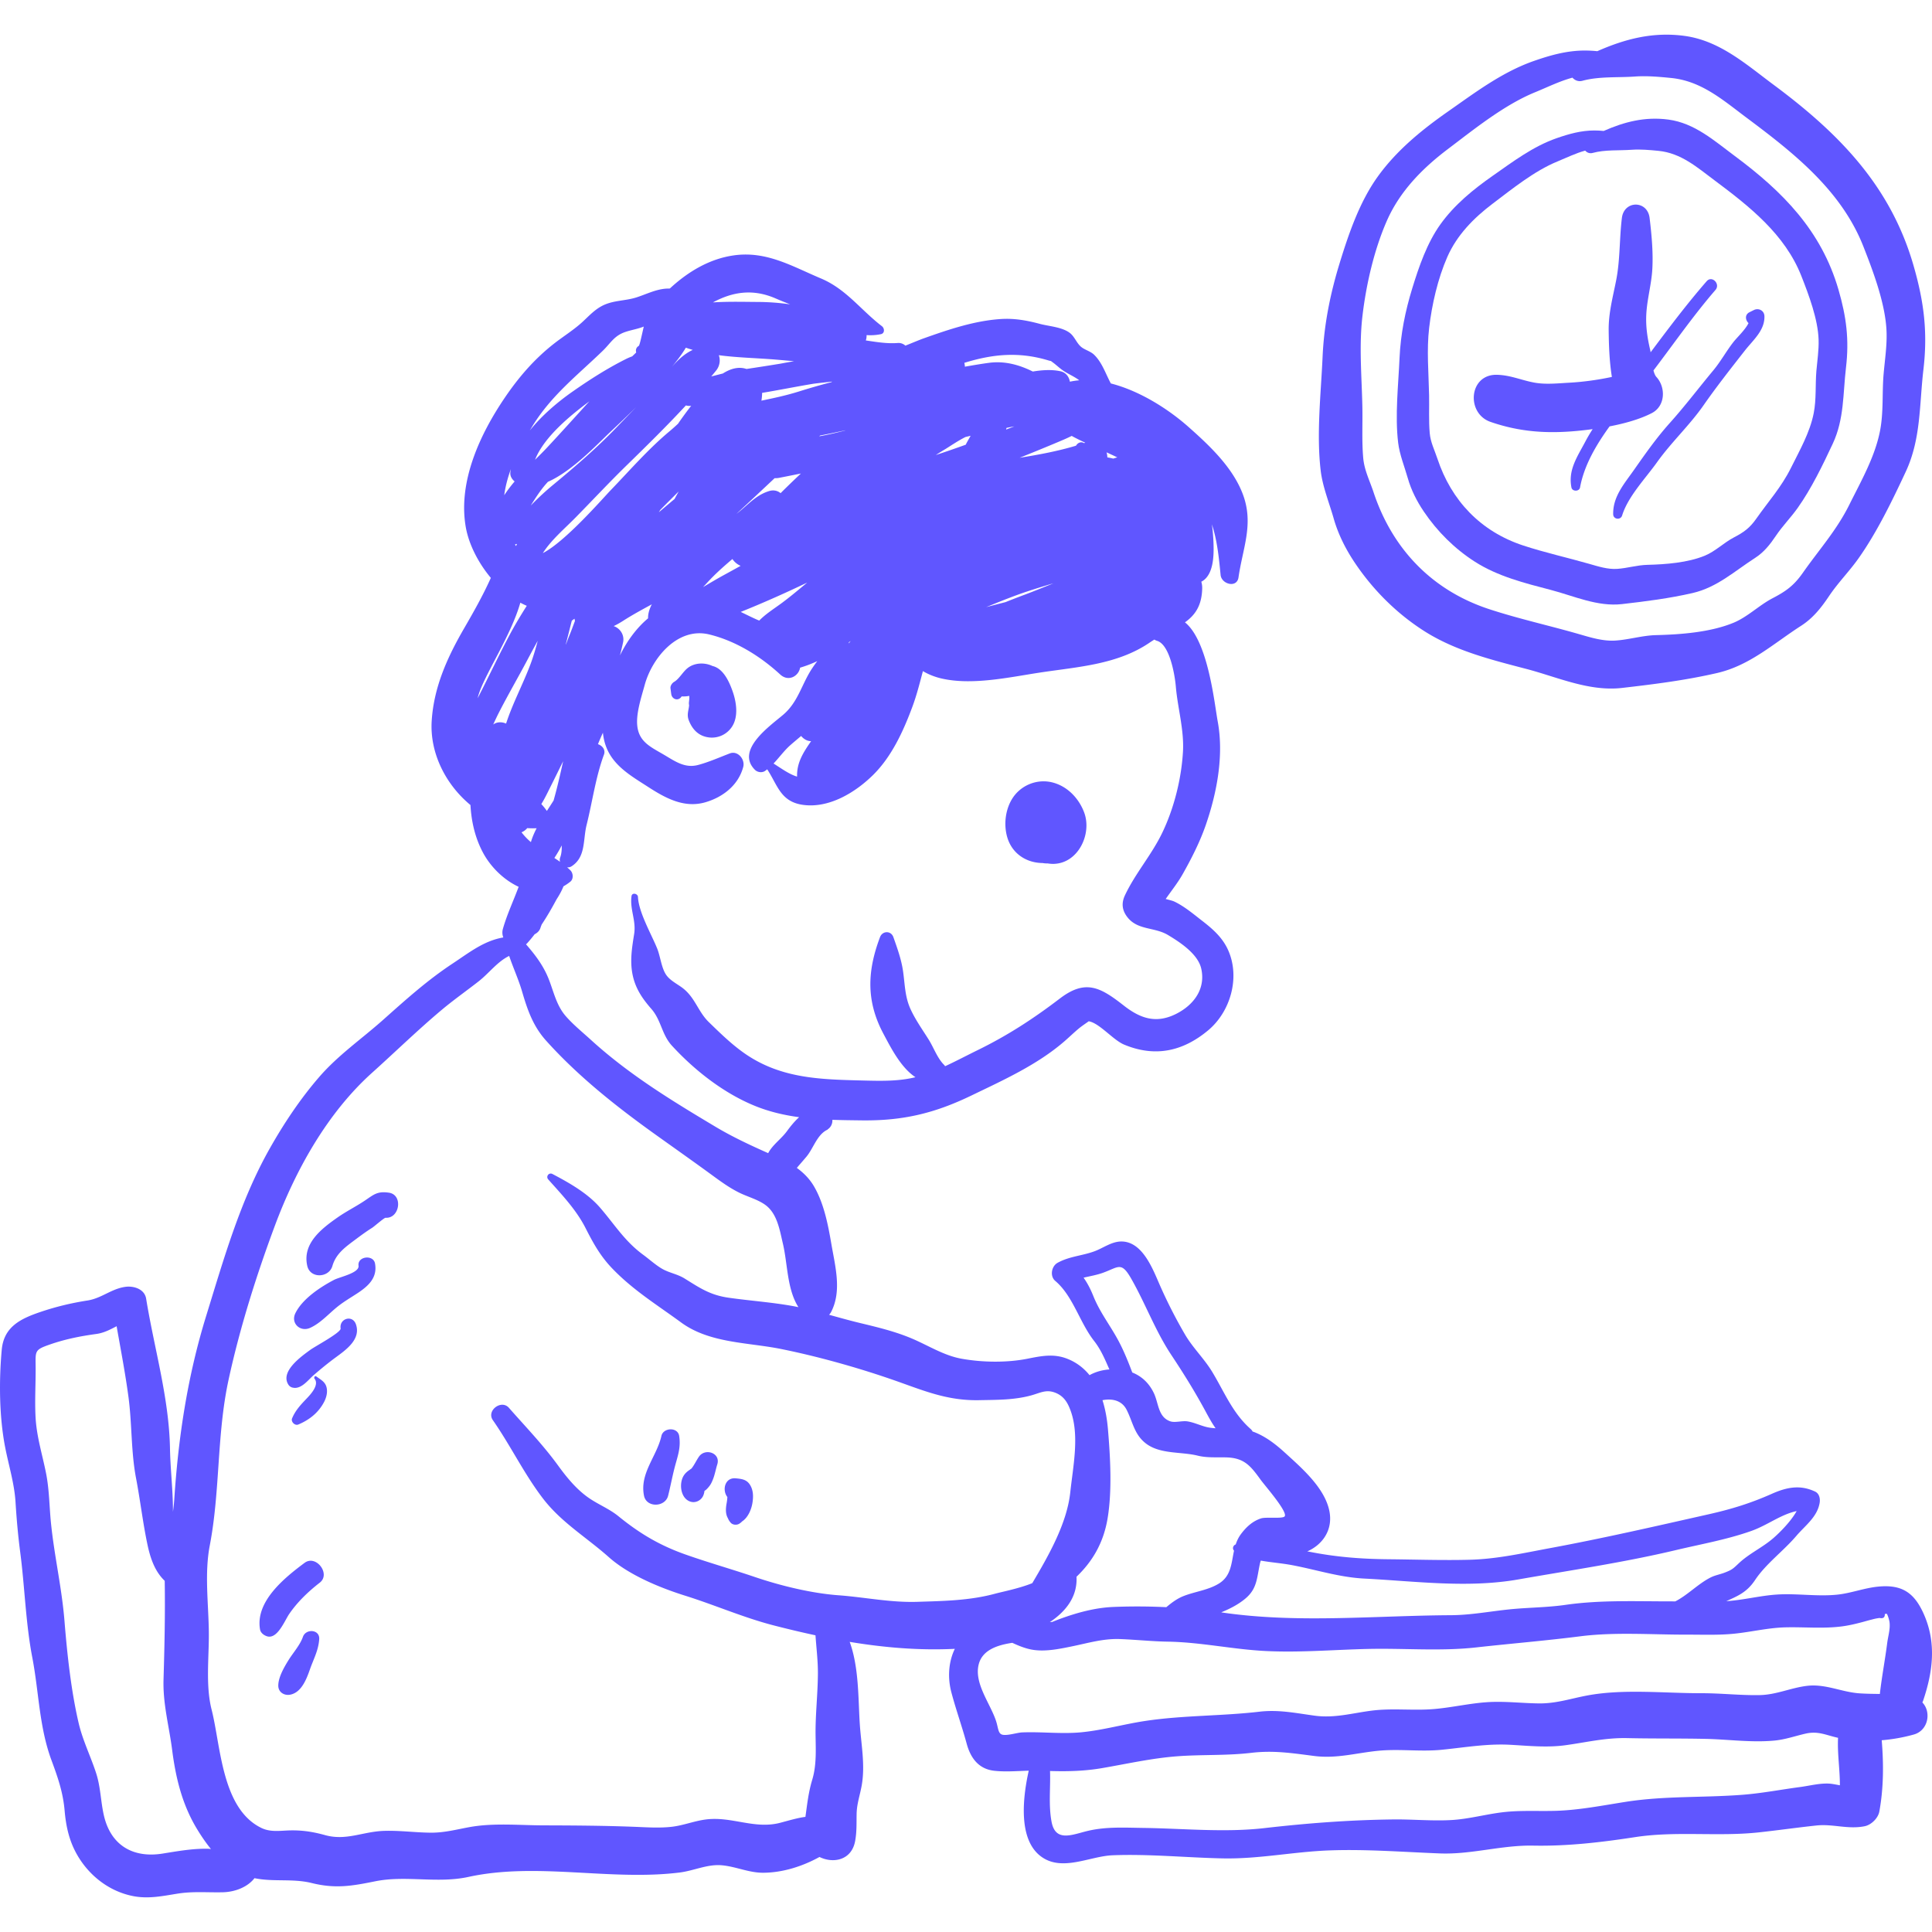
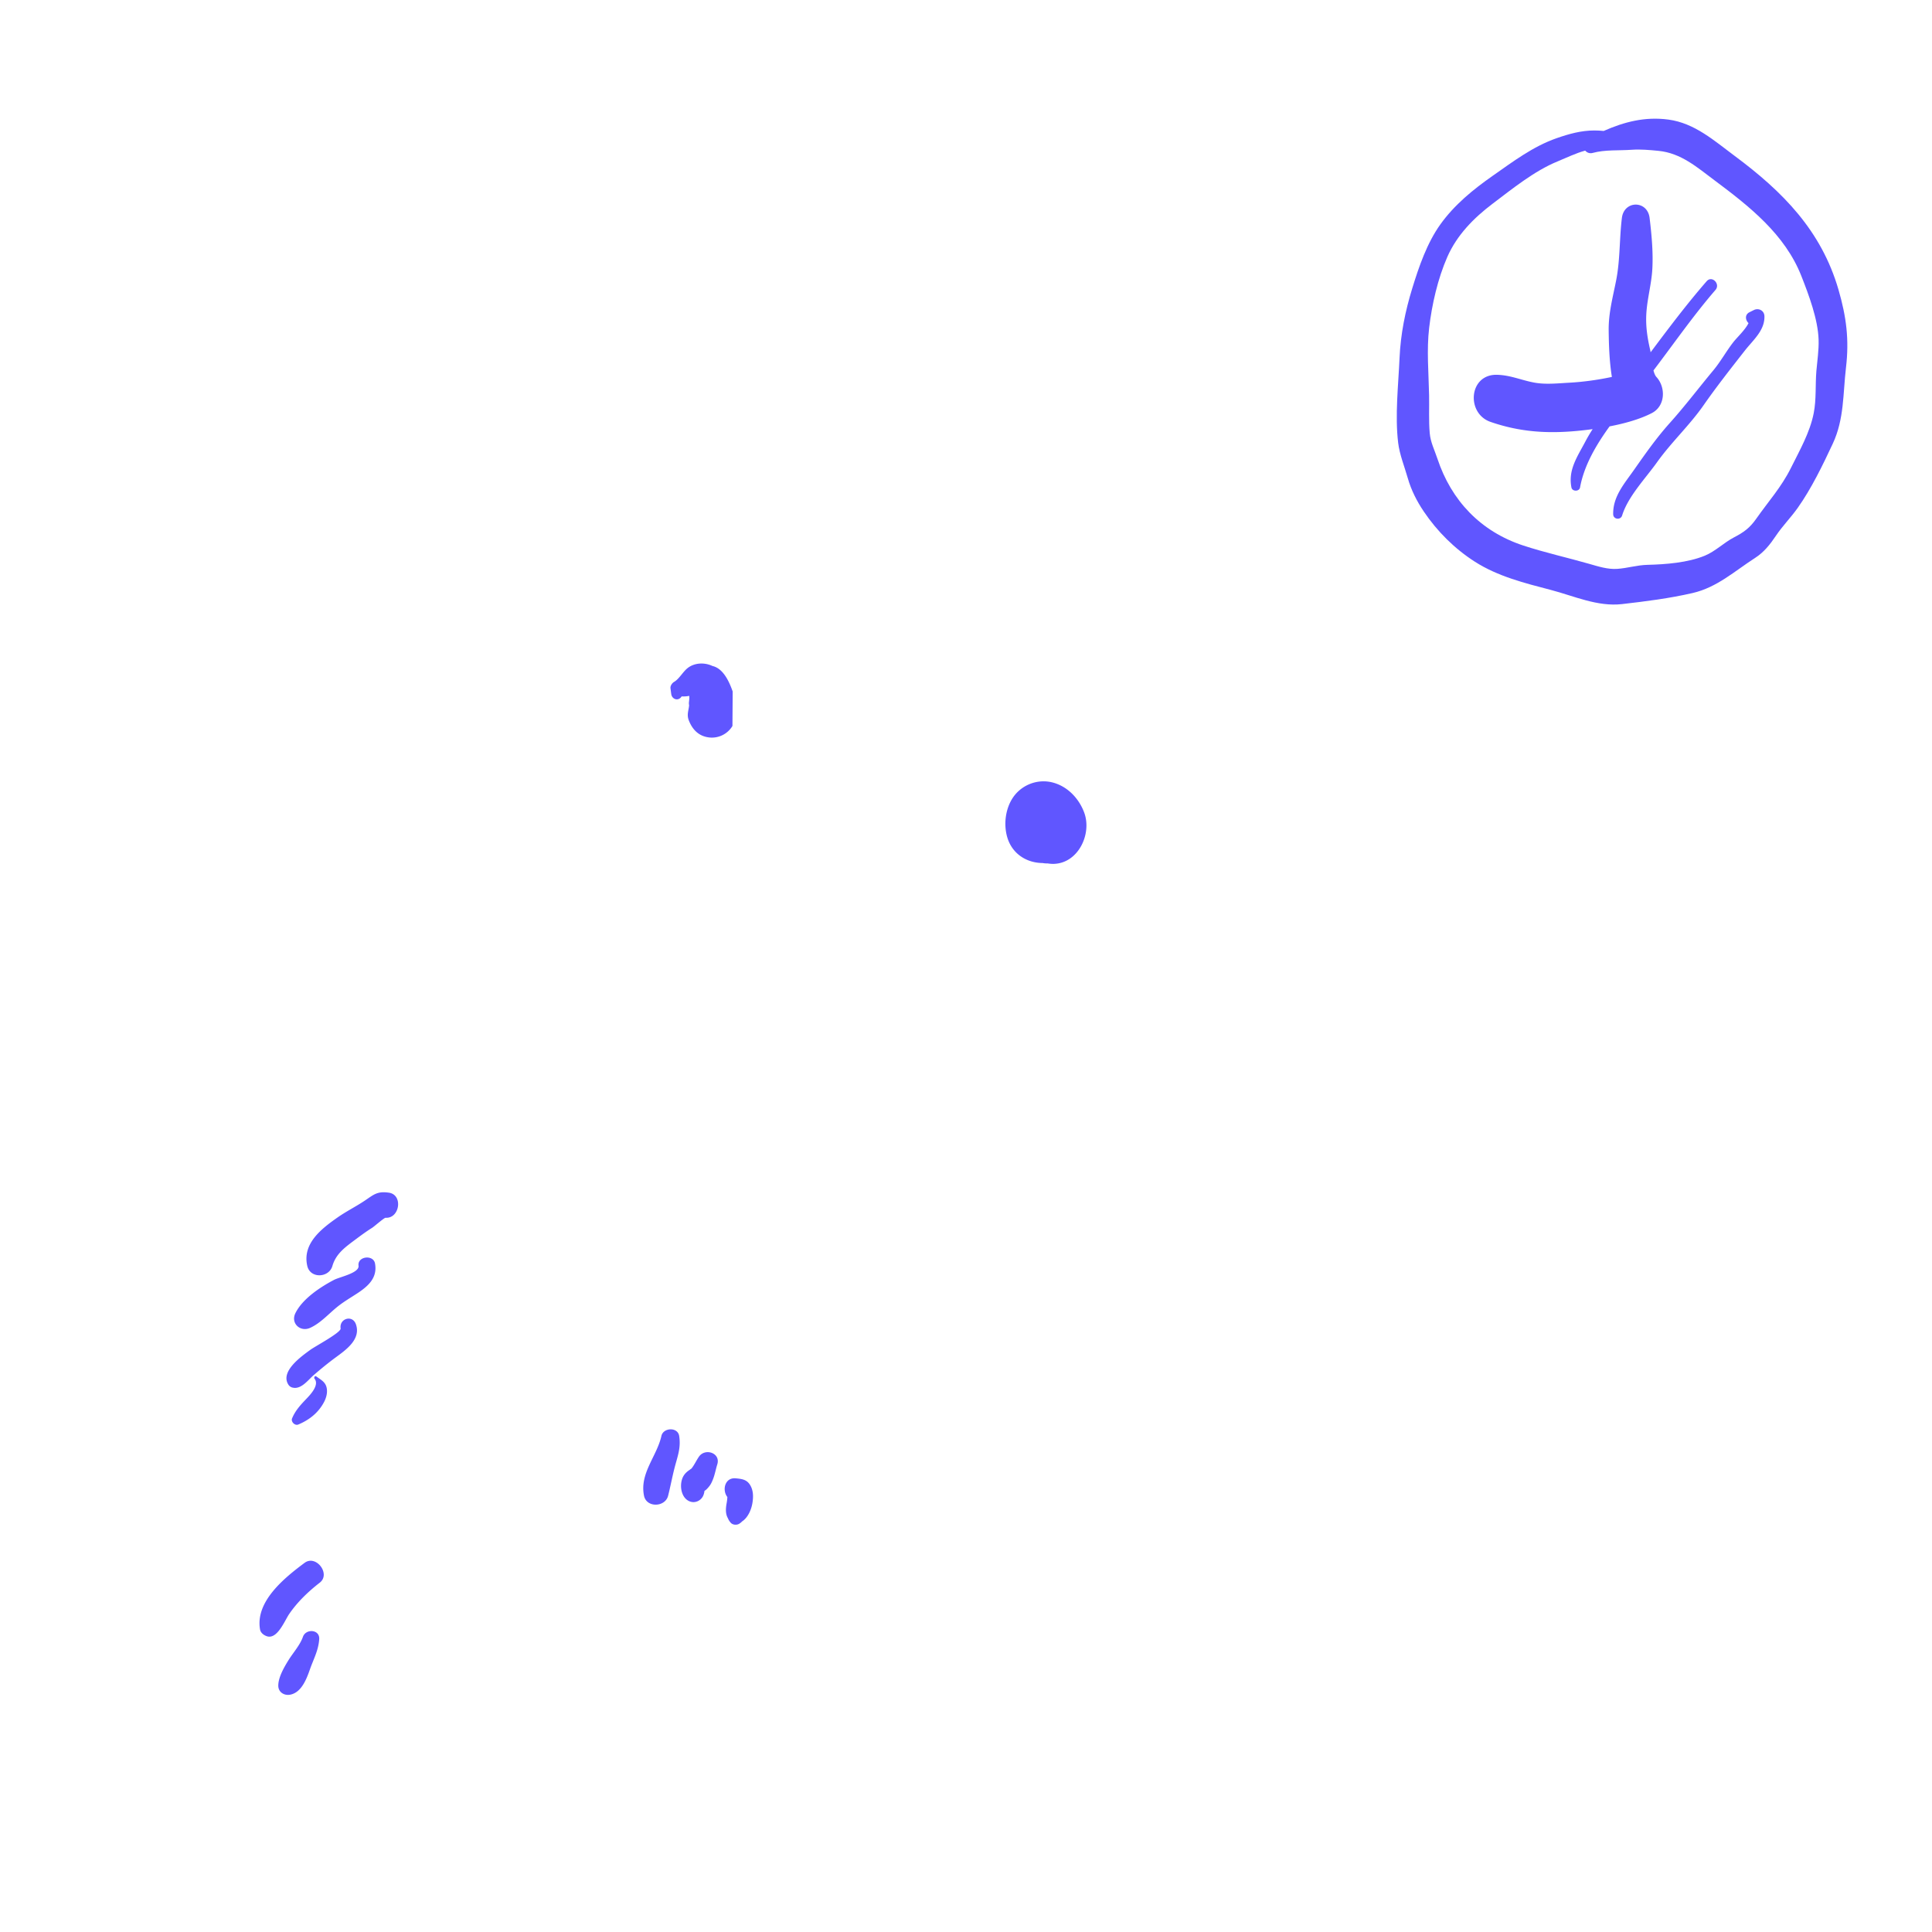
<svg xmlns="http://www.w3.org/2000/svg" width="512" height="512" x="0" y="0" viewBox="0 0 512.001 512.001" style="enable-background:new 0 0 512 512" xml:space="preserve" class="">
  <g>
-     <path d="M194.168 183.251c-.896-2.55-2.468-6.104-5.354-6.754-2.164-1.027-4.923-.882-6.756.689-1.133.971-2.158 2.798-3.379 3.497-.55.314-1.082 1.063-.993 1.732l.197 1.495c.185 1.412 1.831 1.989 2.701.731l.061-.089a8.15 8.15 0 0 0 2.014-.136c.012.218.032.438.022.609-.023.37-.067.737-.104 1.106-.032.312.007.631.044.756-.089 1.318-.677 2.464-.088 3.993.93 2.414 2.578 4.174 5.264 4.536a6.363 6.363 0 0 0 6.309-3.023c1.594-2.648 1.048-6.333.062-9.142z" fill="#6056ff" opacity="1" data-original="#000000" class="" />
-     <path d="M509.629 450.757c2.631-7.763 3.651-15.592.005-23.431-2.531-5.437-5.836-7.489-12.068-6.836-3.634.381-7.065 1.737-10.693 2.111-5.304.548-10.628-.371-15.939-.03-4.51.289-8.909 1.469-13.414 1.756l-.036.001c3.038-1.382 5.441-2.322 7.624-5.597 2.902-4.355 7.513-7.677 10.944-11.707 2.333-2.738 5.573-5.018 6.182-8.787.173-1.07-.093-2.423-1.199-2.946-3.977-1.883-7.537-1.166-11.463.579-5.601 2.49-10.654 4.054-16.669 5.41-14.051 3.164-27.965 6.367-42.141 8.993-7.066 1.309-13.969 2.882-21.185 3.076-7.159.193-14.314-.062-21.473-.129-7.293-.067-13.948-.569-21.123-1.994-.179-.036-.361-.054-.541-.087 4.067-1.786 6.867-5.728 5.857-10.712-1.253-6.181-7.349-11.404-11.792-15.463-2.448-2.236-5.103-4.289-8.226-5.488-.109-.042-.215-.063-.324-.101a2.162 2.162 0 0 0-.508-.66c-4.795-4.216-6.975-9.832-10.205-15.166-2.137-3.526-5.154-6.375-7.231-9.943a129.393 129.393 0 0 1-6.537-12.793c-1.885-4.272-4.604-11.8-10.292-11.806-2.552-.003-4.751 1.698-7.043 2.562-3.3 1.242-6.714 1.346-9.859 3.084-1.62.894-2.12 3.539-.62 4.809 4.719 3.993 6.435 10.985 10.287 15.9 1.827 2.33 2.897 4.934 4.056 7.56-.192.015-.385.026-.579.047-1.635.178-3.281.674-4.685 1.461-1.516-1.866-3.455-3.393-5.943-4.36-3.615-1.405-6.865-.715-10.55.014-5.456 1.079-11.899.98-17.409-.005-4.698-.84-8.782-3.488-13.116-5.328-4.585-1.947-9.284-3.044-14.113-4.213-2.642-.639-5.259-1.382-7.884-2.105.228-.249.427-.531.589-.851 2.803-5.56 1.022-11.99.006-17.921-.866-5.056-1.952-10.698-4.57-15.208-1.177-2.03-2.761-3.631-4.583-4.945.841-.994 1.704-1.959 2.558-2.982 1.863-2.232 2.837-5.933 5.619-7.171l-.021-.049c.86-.537 1.34-1.546 1.263-2.542 2.588.092 5.191.117 7.805.148 10.891.131 19.255-1.866 29.027-6.581 8.456-4.079 17.431-8.129 24.591-14.31 1.34-1.155 2.606-2.397 3.97-3.524.86-.709 2.594-1.845 2.538-1.854 2.85.474 6.456 4.97 9.404 6.195 8.11 3.374 15.457 1.86 22.216-3.759 5.901-4.904 8.527-13.875 5.421-21.092-1.473-3.424-4.051-5.708-6.95-7.949-2.344-1.813-4.688-3.817-7.374-5.106-.474-.228-1.403-.451-2.312-.691 1.518-2.188 3.196-4.27 4.513-6.606 2.345-4.158 4.575-8.547 6.134-13.067 2.956-8.575 4.808-18.419 3.132-27.43-.86-4.627-2.503-21.258-8.672-26.212 2.636-1.881 4.487-4.388 4.569-9.076a5.692 5.692 0 0 0-.236-1.686c3.258-1.68 3.346-6.871 3.233-10.136-.063-1.81-.198-3.483-.435-5.076 1.437 4.287 1.883 9.045 2.315 13.42.242 2.461 4.328 3.558 4.745.643 1.119-7.836 4.134-14.168 1.124-22.103-2.698-7.112-8.891-12.914-14.464-17.845-5.177-4.58-12.763-9.479-20.492-11.448-1.388-2.579-2.319-5.562-4.433-7.607-.997-.965-2.542-1.296-3.507-2.142-1.177-1.033-1.699-2.727-2.977-3.677-2.083-1.546-5.483-1.717-7.922-2.37-3.421-.913-6.716-1.51-10.277-1.281-6.981.446-13.839 2.767-20.382 5.091-1.42.505-3.127 1.243-4.947 1.964-.534-.474-1.22-.764-2.033-.701-2.837.219-5.644-.259-8.46-.679.16-.45.223-.935.205-1.412a13.81 13.81 0 0 0 3.784-.244c1.09-.224.99-1.573.277-2.119-5.639-4.317-9.441-9.823-16.172-12.657-7.648-3.22-14.364-7.302-22.976-6.122-6.54.897-12.272 4.362-17.059 8.8-.38.01-.755.004-1.142.038-2.782.25-5.148 1.505-7.759 2.331-2.732.865-5.645.757-8.296 1.876-2.409 1.018-3.991 2.79-5.865 4.528-2.354 2.182-5.1 3.855-7.631 5.836-5.212 4.077-9.388 8.93-13.09 14.396-6.541 9.656-12.334 22.121-10.315 34.073.764 4.526 3.228 9.489 6.664 13.599-.043.099-.082.198-.127.297-2.051 4.536-4.505 8.855-6.996 13.159-4.411 7.62-7.974 15.498-8.544 24.412-.545 8.547 3.696 16.897 10.27 22.333.245 4.36 1.202 8.63 3.291 12.56 2.041 3.84 5.515 7.271 9.479 9.112-1.38 3.728-3.09 7.33-4.176 11.161a3.531 3.531 0 0 0 .11 2.26c-5.18.883-9.095 4.054-13.467 6.94-6.717 4.432-12.421 9.591-18.416 14.924-5.699 5.071-11.886 9.317-16.913 15.126-5.035 5.818-9.359 12.313-13.135 19.004-7.801 13.822-12.129 29.153-16.787 44.223-4.943 15.993-7.384 32.032-8.481 48.716a48.499 48.499 0 0 1-.346 3.278c.026-5.55-.684-11.176-.785-16.719-.247-13.488-4.171-26.52-6.322-39.758-.423-2.604-3.348-3.446-5.528-3.138-3.724.526-6.283 3.034-10.004 3.614-4.233.66-8.31 1.63-12.382 3.006-5.349 1.807-9.801 3.939-10.357 10.068-.741 8.162-.672 17.549.867 25.613.941 4.936 2.476 9.703 2.789 14.745.277 4.463.659 8.816 1.239 13.254 1.21 9.231 1.443 18.771 3.197 27.883 1.769 9.184 1.807 18.406 5.093 27.276 1.675 4.52 3.062 8.507 3.481 13.335.338 3.895 1.095 7.555 2.943 11.043 3.114 5.876 8.627 10.328 15.195 11.617 4.056.795 7.77-.003 11.776-.646 4.066-.653 7.904-.277 11.957-.365 3.445-.075 6.69-1.461 8.447-3.737 4.991 1.044 10.108.033 15.181 1.291 6.288 1.558 10.639.783 16.857-.471 8.063-1.626 16.447.643 24.669-1.154 18.16-3.967 37.576 1.114 55.942-1.163 3.76-.465 7.333-2.244 11.131-1.926 3.765.315 7.218 2.014 11.081 1.985 5.113-.037 10.318-1.669 14.868-4.181 3.68 1.805 8.533.874 9.455-4.246.451-2.511.338-4.663.387-7.169.052-2.68.867-4.877 1.341-7.505.991-5.503-.177-11.064-.517-16.568-.416-6.712-.219-14.808-2.661-21.516 9.187 1.526 18.463 2.306 27.862 1.845-1.677 3.445-1.942 7.624-.925 11.493 1.2 4.56 2.821 9.043 4.056 13.605 1.039 3.84 3.166 6.754 7.309 7.217 2.943.329 6.075.069 9.147-.025-1.728 7.766-2.602 18.052 2.98 22.524 5.598 4.487 13.105.132 19.252-.106 9.698-.377 19.482.625 29.176.826 9.563.199 18.785-1.771 28.302-2.116 9.817-.356 19.503.429 29.29.802 8.31.317 16.349-2.23 24.688-2.069 9.124.176 18.011-.873 27.03-2.255 10.92-1.672 21.909-.073 32.842-1.263 5.07-.552 10.121-1.275 15.191-1.816 4.398-.468 8.323 1.088 12.778.197 1.74-.349 3.566-2.129 3.889-3.89 1.142-6.226 1.16-12.599.633-18.898a45.318 45.318 0 0 0 8.518-1.52c3.849-1.087 4.678-5.995 2.25-8.498.059-.142.136-.264.185-.409zm-148.082-32.416c13.575.688 27.372 2.592 40.868.22 13.907-2.444 27.961-4.496 41.704-7.764 6.621-1.573 13.536-2.788 19.961-5.065 4.386-1.555 7.761-4.351 12.053-5.283-1.536 2.779-4.513 5.725-6.174 7.169-2.886 2.506-6.377 4.049-9.158 6.67-1.534 1.446-1.786 1.727-3.769 2.484-1.259.481-2.524.674-3.753 1.302-3.304 1.687-6.033 4.638-9.315 6.315-.399-.002-.802-.011-1.201-.01-9.307.011-18.647-.401-27.876.926-5.035.724-10 .686-15.034 1.213-5.154.539-10.167 1.503-15.367 1.53-20.085.105-40.688 2.211-60.595-.715l-.161-.021-.036-.052c2.303-.928 4.465-2.063 6.275-3.561 2.733-2.262 3.04-4.584 3.636-7.853.173-.945.308-1.681.519-2.268 2.717.497 5.513.674 8.455 1.236 6.397 1.221 12.419 3.196 18.968 3.527zm-71.822-74.921c-.72-1.789-1.539-3.372-2.564-4.821 1.72-.411 3.485-.703 5.129-1.295 4.19-1.51 4.849-3.076 7.504 1.575 3.765 6.592 6.367 13.791 10.596 20.169 3.393 5.118 6.343 9.863 9.252 15.267.777 1.443 1.579 2.891 2.502 4.188a19.349 19.349 0 0 1-1.321-.121c-2.151-.282-3.959-1.342-6.098-1.697-1.404-.232-3.338.407-4.569-.014-3.262-1.111-3.091-4.776-4.357-7.451-1.299-2.742-3.304-4.533-5.735-5.494-1.121-2.996-2.378-6.063-3.827-8.715-2.19-4.015-4.764-7.246-6.512-11.591zm3.789 59.033c1.242-7.37.735-16.298.099-23.754-.216-2.536-.659-5.158-1.443-7.635 2.564-.495 5.123.054 6.385 2.522 1.651 3.223 2 6.508 5.059 8.901 3.776 2.952 9.356 2.181 13.774 3.273 2.538.627 5.069.393 7.64.469 4.769.139 6.439 2.319 9.05 5.917 1.19 1.64 7.511 8.824 6.31 9.771-.757.596-4.899.052-6.21.479-2.257.733-3.962 2.329-5.344 4.2-.63.851-1.048 1.763-1.356 2.699-.673.211-.981 1.103-.444 1.648-.722 3.306-.742 6.682-3.973 8.694-2.842 1.769-6.369 2.138-9.415 3.34-1.725.68-3.164 1.775-4.558 2.944a156 156 0 0 0-14.104-.059c-4.816.207-9.584 1.52-14.095 3.173-.701.257-1.377.528-2.042.794-.208.017-.417.04-.625.052 4.339-2.899 7.348-6.826 7.064-12.025 4.194-4.013 7.132-8.905 8.228-15.403zm2.574-281.245c-.351.106-.704.209-1.054.325a15.742 15.742 0 0 0-1.581-.32c0-.447-.073-.898-.203-1.333.954.431 1.9.871 2.838 1.328zm-8.486-3.883-.325.11c-.799-.51-1.693-.075-2.124.679-4.874 1.467-9.792 2.37-14.871 3.191-.027.004-.053.011-.08.015 3.552-1.422 7.1-2.865 10.613-4.353.959-.406 2.079-.882 3.206-1.447.161.09.32.189.481.273 1.02.54 2.057 1.044 3.1 1.532zm-15.11 39.327c2.02-.665 4.051-1.289 6.087-1.897l.057-.014c.176-.043.345-.098.521-.142-2.803 1.111-5.476 2.22-7.897 3.114a190.407 190.407 0 0 0-4.784 1.854c-1.714.448-3.431.881-5.144 1.332 3.685-1.501 7.373-3 11.16-4.247zm-5.866-42.815c.04-.147.08-.293.115-.442.689-.13 1.378-.283 2.067-.4-.73.284-1.455.56-2.182.842zm11.17-18.333c.367.11.586.156.719.169.115.093.254.2.451.343 1.001.724 1.836 1.573 2.868 2.257 1.388.92 2.877 1.511 4.176 2.512-.839.066-1.665.194-2.482.366-.215-1.293-1.056-2.453-2.496-2.764-2.322-.502-4.818-.336-7.332.073-3.582-1.78-7.421-2.852-11.584-2.307-2.15.281-4.281.659-6.417 1.024 0-.344-.058-.686-.143-1.019 7.588-2.349 14.498-2.98 22.24-.654zm-27.48 23.638c1.368-.818 3.427-2.265 5.541-3.328l1.369-.327c-.501.893-.997 1.737-1.297 2.365a290.004 290.004 0 0 1-7.949 2.742 96.714 96.714 0 0 1 2.336-1.452zm-25.34 51.055c.152-.106.307-.209.458-.315l-.51.642c.018-.109.036-.218.052-.327zm-4.437-69.072c-.072.048-.142.1-.215.15a181.175 181.175 0 0 0-8.58 2.465c-3.344 1.048-6.625 1.748-9.958 2.439.115-.71.181-1.401.183-2.064 4.539-.75 9.045-1.667 13.584-2.416 1.624-.207 3.298-.389 4.986-.574zm3.458 12.923-.059.053c-1.691.427-3.384.837-5.088 1.192-.58.121-1.161.228-1.743.33l.218-.2c2.232-.433 4.457-.901 6.672-1.375zm-10.076 40.343c-2.25 1.853-4.468 3.744-6.809 5.469-2.103 1.55-4.168 2.819-5.907 4.6-.319-.13-.639-.262-.96-.408-1.341-.609-2.646-1.259-3.943-1.889 5.966-2.384 11.819-5.01 17.619-7.772zm-17.81-18.961c-.31.261-.635.508-.956.758 3.394-3.143 6.769-6.302 10.135-9.472.364.025.743.002 1.137-.074 1.947-.378 3.883-.768 5.822-1.153a239.945 239.945 0 0 0-5.384 5.202c-.78-.648-1.853-.935-3.118-.533-3.223 1.025-5.105 3.171-7.636 5.272zm9.471-56.329c1.263.55 2.541 1.06 3.821 1.556a62.121 62.121 0 0 0-8.502-.637c-3.352-.01-7.648-.15-11.96.12l-.003-.001c5.232-2.826 10.597-3.671 16.644-1.038zm-15.78 19.071c.955-1.191 1.158-2.768.689-4.041 4.967.663 10.024.745 15.206 1.173 1.587.131 3.16.277 4.729.419-1.205.209-2.409.423-3.613.654a588.83 588.83 0 0 1-8.987 1.404c-2.113-.711-4.265-.063-6.266 1.202-1.025.257-2.048.526-3.072.782.437-.53.885-1.056 1.314-1.593zm-2.308 56.154c2.052-2.228 4.301-4.234 6.602-6.177a5.037 5.037 0 0 0 2.176 1.805 769.515 769.515 0 0 1-4.536 2.498c-1.866 1.022-3.649 2.095-5.426 3.138.395-.421.793-.84 1.184-1.264zm.434 13.803c7.076 1.713 13.636 5.832 18.832 10.615 2.208 2.032 4.899.421 5.279-1.806a31.084 31.084 0 0 0 4.555-1.737 33.693 33.693 0 0 0-1.562 2.213c-2.631 4.116-3.578 8.654-7.419 11.951-3.41 2.928-12.806 9.369-7.557 14.636.654.657 1.831.858 2.635.339.218-.141.422-.304.628-.463 2.752 4.182 3.514 8.559 9.414 9.411 6.899.997 13.871-3.215 18.621-7.889 4.939-4.862 8.035-11.635 10.421-18.049 1.155-3.102 1.96-6.308 2.809-9.503 1.554.95 3.368 1.603 4.926 1.96 8.162 1.879 17.979-.338 26.134-1.577 10.004-1.52 20.458-2.088 29.034-7.938.411-.281.825-.545 1.241-.799.212.135.44.251.701.327 3.427.998 4.748 9.279 4.989 12.109.492 5.766 2.23 11.494 1.892 17.29-.423 7.248-2.376 15.032-5.532 21.563-2.814 5.822-7.145 10.721-9.85 16.498-1.016 2.171-.725 4.092.763 5.917 2.72 3.337 7.109 2.479 10.627 4.58 3.205 1.915 7.959 5.029 8.835 8.915 1.215 5.387-2.004 9.614-6.527 11.932-5.3 2.716-9.502 1.38-14.012-2.15-6.188-4.844-10.122-7.048-16.936-1.852-7.008 5.344-13.798 9.771-21.791 13.683-2.809 1.374-5.683 2.899-8.611 4.251-.082-.115-.152-.24-.254-.339-1.807-1.771-2.764-4.59-4.099-6.717-1.661-2.646-3.565-5.314-4.851-8.168-1.472-3.265-1.443-6.524-1.946-9.98-.45-3.097-1.518-6.061-2.559-9.003-.625-1.765-2.896-1.711-3.541 0-3.374 8.939-3.732 16.874.872 25.551 2.083 3.925 4.689 9.034 8.516 11.571-4.636 1.148-9.473.982-14.213.866-10.879-.268-21.105-.519-30.471-6.773-3.682-2.458-6.905-5.619-10.074-8.696-2.863-2.782-3.604-6.458-6.9-9.001-1.457-1.124-3.409-2.014-4.459-3.604-1.21-1.833-1.489-4.821-2.322-6.886-1.511-3.751-4.907-9.586-5.096-13.67-.042-.921-1.567-1.25-1.708-.231-.49 3.539 1.267 6.438.695 10.047-.574 3.628-1.176 7.177-.388 10.895.763 3.609 2.581 6.235 4.959 8.962 2.639 3.028 2.703 6.748 5.443 9.737 6.041 6.584 13.816 12.659 22.118 16.004 3.797 1.53 7.667 2.418 11.589 2.946-1.248 1.119-2.338 2.49-3.211 3.685-1.321 1.808-3.143 3.122-4.443 4.951a8.048 8.048 0 0 0-.55.894c-4.771-2.125-9.448-4.298-13.974-7.002-11.683-6.981-22.944-13.843-33.06-23.07-2.207-2.012-4.649-3.988-6.609-6.24-2.392-2.75-3.129-6.186-4.391-9.508-1.427-3.759-3.659-6.677-6.142-9.526.117-.101.236-.197.346-.319a38.395 38.395 0 0 0 1.944-2.348c.717-.349 1.315-.946 1.544-1.711.092-.308.219-.592.331-.887 1.431-2.135 2.708-4.369 3.93-6.646.703-1.086 1.346-2.216 1.832-3.457.62-.35 1.232-.756 1.828-1.238.886-.716.756-2.271 0-3.007a19.192 19.192 0 0 0-.863-.79c.401.043.81-.032 1.173-.263 3.833-2.443 2.999-7.003 3.995-10.978 1.552-6.202 2.385-12.625 4.602-18.632.476-1.29-.461-2.383-1.594-2.761a77.695 77.695 0 0 1 1.312-3.035c.153 1.502.502 2.983 1.145 4.419 2.088 4.662 6.617 7.215 10.731 9.878 4.634 3.001 9.62 5.779 15.276 4.135 4.682-1.361 8.763-4.549 10.04-9.382.519-1.97-1.425-4.386-3.566-3.566-2.707 1.036-5.655 2.341-8.423 3.066-3.551.931-6.141-1.028-9.16-2.792-3.494-2.043-6.581-3.396-6.955-7.798-.278-3.28 1.126-7.473 1.996-10.651 1.965-7.163 8.737-15.375 17.066-13.359zm27.028 28.284c-2.115 3.04-3.827 5.737-3.721 9.398-2.017-.601-3.92-1.995-6.237-3.468 1.493-1.575 2.823-3.425 4.407-4.829.964-.852 1.948-1.656 2.904-2.476.673.823 1.634 1.391 2.647 1.375zm-76.745 24.153a3.83 3.83 0 0 0 1.514-1.103c.823.051 1.65.068 2.484.028-.623 1.211-1.153 2.438-1.514 3.677a16.126 16.126 0 0 1-2.484-2.602zm6.443-92.265c.179-.207.365-.407.547-.611 6.364-2.793 13.042-9.918 16.283-12.98 2.421-2.284 4.803-4.528 7.112-6.835-1.76 1.838-3.539 3.665-5.322 5.515-5.2 5.393-10.784 10.208-16.55 14.982a72.832 72.832 0 0 0-5.908 5.438c-.051.052-.108.103-.16.155 1.225-1.935 2.455-3.887 3.998-5.664zm-2.862-6.455c2.386-6.124 9.646-11.934 14.022-15.211.127-.095.257-.195.385-.292-3.767 4.125-7.508 8.299-11.37 12.43-.841.899-1.892 1.934-3.037 3.073zm6.642 106.554a38.923 38.923 0 0 0-1.52-1.025 36.06 36.06 0 0 0 1.952-3.328c.019 1.096-.035 2.177-.422 3.221a1.657 1.657 0 0 0-.01 1.132zm-1.733-16.247c-.565.899-1.168 1.819-1.771 2.753a17.576 17.576 0 0 0-1.472-1.822c.972-1.556 1.744-3.223 2.569-4.863 1.083-2.152 2.139-4.328 3.216-6.491-.762 3.411-1.549 6.955-2.542 10.423zm3.216-41.314c.558-2.113 1.079-4.236 1.615-6.356.241-.172.482-.348.721-.524.025.197.066.386.121.573-.526 1.417-1.04 2.82-1.587 4.143-.267.648-.508 1.32-.763 1.979-.036.062-.073.123-.107.185zm12.712-4.915c.85-.4 1.696-.882 2.553-1.431 2.453-1.572 5.007-2.952 7.555-4.34-.636 1.22-1.019 2.466-.992 3.707-3.128 2.627-5.608 6.078-7.456 9.845.301-1.145.584-2.299.832-3.469.43-2.011-.843-3.774-2.492-4.312zm11.97-30.167.403-.653c1.565-1.592 3.197-3.21 4.852-4.863-.369.668-.732 1.335-1.091 1.995a691.768 691.768 0 0 0-4.164 3.521zm7.157-43.612c.611.21 1.222.407 1.834.584-2.132.962-3.93 2.664-5.521 4.486 1.316-1.612 2.624-3.287 3.687-5.07zm.012 15.296c.349.096.73.153 1.168.124.078-.005.156-.02.235-.026a95.245 95.245 0 0 0-3.49 4.761 57.717 57.717 0 0 1-2.197 1.953c-5.656 4.719-10.541 10.355-15.641 15.651-2.219 2.304-12.007 13.603-17.988 16.679 2.309-3.583 5.662-6.364 8.736-9.493 4.476-4.558 8.826-9.225 13.398-13.688 5.314-5.19 10.696-10.463 15.779-15.961zm-40.732 5.589c5.046-8.234 11.878-13.474 18.678-20.041 2.108-2.036 3.015-3.994 5.973-5.003 1.626-.555 3.3-.794 4.92-1.438-.498 2.113-1.077 4.976-1.332 5.122-.701.401-.868 1.119-.67 1.74-.353.343-.71.681-1.059 1.027-.526.189-1.07.412-1.67.712-4.987 2.5-9.719 5.528-14.281 8.727-3.593 2.521-7.894 6.088-11.194 10.209.212-.355.423-.71.635-1.055zm-4.003 31.104c-.103.184-.183.383-.281.57-.1-.14-.189-.284-.286-.425.187-.041.376-.089.567-.145zm-1.651-19.809c-.052.325-.114.651-.142.978-.078.894.463 1.742 1.143 2.283-1.006 1.186-1.948 2.412-2.757 3.655.307-2.326.929-4.649 1.756-6.916zm-8.806 60.726c.064-.239.121-.48.189-.716 1.584-5.493 8.569-15.657 11.132-24.615a21.72 21.72 0 0 0 1.698.824c-.005.012-.012.023-.019.036-1.586 2.503-3.108 5.023-4.529 7.691-2.904 5.45-5.586 11.198-8.471 16.78zm7.539 6.71c-1.13-.503-2.43-.48-3.409.242.485-1.048.966-2.096 1.489-3.119 2.425-4.742 5.102-9.343 7.596-14.049a306.107 306.107 0 0 1 2.711-5.014c-.549 2.096-1.158 4.176-1.921 6.21-2.004 5.338-4.706 10.312-6.466 15.73zM55.079 489.938c-4.088-.073-7.988.641-12.001 1.283-7.727 1.236-13.697-2.096-15.54-10.078-.87-3.765-.853-7.508-2.063-11.241-1.455-4.49-3.556-8.658-4.635-13.284-2.017-8.654-3.041-18.287-3.756-27.117-.701-8.664-2.701-17.231-3.575-25.889-.449-4.464-.433-8.809-1.312-13.228-.975-4.898-2.471-9.605-2.761-14.623-.265-4.576.057-9.221.006-13.806-.043-3.995-.202-4.263 3.763-5.645 4.095-1.427 8.069-2.214 12.333-2.797 2.02-.276 3.698-1.182 5.367-2.053 1.101 6.237 2.297 12.455 3.139 18.741.956 7.138.66 14.474 2.007 21.528 1.105 5.784 1.786 11.667 2.985 17.408.776 3.716 1.948 7.254 4.615 9.795.142 8.693-.053 17.417-.313 26.105-.197 6.55 1.459 12.301 2.284 18.727.971 7.556 2.706 14.633 6.733 21.184 1.075 1.749 2.246 3.467 3.549 5.066a11.31 11.31 0 0 0-.825-.076zm188.062-65.436c-7.16.23-13.865-1.215-20.964-1.739-7.145-.528-15.338-2.534-22.11-4.831-6.092-2.067-12.343-3.832-18.387-5.965-6.925-2.445-12.195-5.604-17.775-10.14-2.482-2.019-5.451-3.15-8.043-4.983-3.14-2.219-5.678-5.323-7.926-8.414-4.041-5.558-8.555-10.212-13.072-15.348-2.005-2.28-6.017.746-4.25 3.279 4.716 6.758 8.314 14.307 13.34 20.839 4.845 6.294 11.544 10.26 17.378 15.453 5.326 4.741 13.529 8.118 20.296 10.239 7.906 2.48 15.424 5.801 23.458 7.87 3.665.944 7.341 1.822 11.027 2.613.23 3.373.66 6.736.641 10.13-.027 4.719-.522 9.426-.613 14.143-.092 4.715.49 9.415-.884 13.985-1.04 3.458-1.336 6.524-1.813 9.86-2.059.259-4.199.912-6.656 1.56-6.827 1.801-12.849-1.751-19.721-.873-3.123.398-5.993 1.599-9.127 1.948-3.295.366-6.711.116-10.011-.011-7.972-.306-15.922-.353-23.899-.375-6.465-.019-13.263-.698-19.651.471-3.525.644-6.636 1.497-10.247 1.467-4.096-.035-8.209-.607-12.304-.481-5.688.176-10.035 2.693-15.697 1.124-3.056-.847-5.813-1.291-9.014-1.252-2.675.033-5.327.58-7.855-.648-10.544-5.122-10.741-21.772-13.185-31.364-1.641-6.443-.649-14.043-.733-20.657-.095-7.462-1.168-15.469.244-22.808 2.787-14.487 1.829-29.375 4.98-43.916 2.978-13.743 7.388-27.734 12.297-40.91 5.507-14.778 13.912-29.848 25.744-40.476 6.161-5.534 12.171-11.403 18.512-16.715 3.163-2.649 6.523-5.002 9.764-7.542 2.68-2.101 4.956-5.212 8.051-6.703 1.061 3.155 2.484 6.219 3.431 9.461 1.425 4.878 2.91 9.161 6.359 12.998 8.511 9.467 18.581 17.441 28.898 24.824 4.862 3.479 9.75 6.919 14.581 10.443 2.507 1.828 4.914 3.636 7.703 5.014 2.224 1.1 4.94 1.798 6.947 3.273 3.117 2.289 3.769 6.623 4.616 10.211 1.284 5.436 1.074 12.094 4.122 16.858-.49-.1-.98-.203-1.472-.292-5.64-1.018-11.387-1.404-17.06-2.216-4.905-.703-7.603-2.59-11.619-5.077-1.827-1.133-3.748-1.432-5.583-2.371-1.761-.902-3.786-2.743-5.395-3.921-4.918-3.597-7.565-8.011-11.437-12.494-3.317-3.838-8.195-6.596-12.625-8.92-.933-.49-1.811.659-1.112 1.442 3.582 4.01 7.41 8.022 9.865 12.844 2.059 4.042 3.912 7.424 7.077 10.726 5.524 5.763 11.92 9.68 18.265 14.33 7.558 5.541 17.669 5.257 26.489 7.034 9.599 1.933 19.943 4.83 29.194 8.015 8.122 2.797 14.494 5.724 23.295 5.551 4.623-.092 9.201-.028 13.693-1.237 2.497-.672 4.068-1.725 6.574-.71 2.211.897 3.207 2.591 3.996 4.768 2.386 6.576.621 14.776-.098 21.557-.884 8.344-5.821 16.931-10.074 24.111-3.421 1.395-7.981 2.287-9.79 2.778-6.811 1.85-13.629 1.945-20.635 2.17zm241.14 48.157c-2.437-.031-4.842.607-7.241.925-5.054.668-10.126 1.654-15.202 2.049-10.425.811-20.682.25-31.065 1.884-5.989.942-12.226 2.168-18.289 2.366-4.762.155-9.469-.186-14.223.38-4.534.541-8.999 1.798-13.561 2.066-5.165.303-10.361-.221-15.531-.156-11.596.145-22.633.986-34.115 2.299-10.57 1.21-21.497.091-32.103-.053-4.882-.066-9.75-.355-14.537.756-4.169.967-8.704 3.202-9.745-2.418-.823-4.439-.242-8.95-.402-13.422 4.628.147 9.194.026 13.792-.763 6.621-1.137 13.149-2.623 19.868-3.134 6.542-.497 13.108-.142 19.634-.913 5.944-.703 10.819.072 16.699.826 5.943.763 11.093-.788 16.939-1.37 5.592-.558 11.221.286 16.83-.27 6.127-.606 12.01-1.664 18.198-1.323 4.886.267 9.738.787 14.614.117 5.711-.783 10.592-2.015 16.45-1.883 6.915.156 13.834.051 20.748.202 6.067.131 12.157 1.023 18.221.446 2.891-.275 5.416-1.196 8.21-1.833 3.391-.774 5.43.408 8.635 1.102-.209 4.189.5 8.395.486 12.585-1.106-.201-2.214-.451-3.31-.465zm15.846-37.217c-.576 4.511-1.438 8.972-1.946 13.478-1.746-.03-3.514-.041-5.349-.163-4.815-.32-9.079-2.592-14.008-1.981-4.317.534-8.095 2.364-12.524 2.445-5.124.095-10.24-.511-15.367-.5-9.76.021-20.658-1.199-30.271.597-4.45.831-8.262 2.16-12.86 2.106-4.408-.051-8.81-.594-13.221-.354-4.926.27-9.748 1.45-14.658 1.855-5.401.446-10.825-.267-16.214.392-5.253.644-9.952 2.08-15.299 1.356-5.002-.678-9.56-1.647-14.631-1.056-10.095 1.176-20.256.941-30.325 2.46-5.615.847-11.185 2.435-16.83 2.991-5.242.516-10.518-.177-15.768.041-1.361.057-4.25 1.03-5.413.537-.964-.411-.9-1.808-1.495-3.608-1.529-4.62-5.805-9.875-4.6-14.883.909-3.781 4.729-5.165 8.923-5.787 1.515.704 3.056 1.342 4.679 1.704 3.577.799 7.567-.037 11.091-.756 4.361-.889 8.345-2.121 12.851-1.942 4.218.167 8.39.613 12.616.683 8.706.145 17.128 2.035 25.791 2.475 9.071.463 18.139-.333 27.205-.544 9.51-.223 19.243.651 28.701-.403 9.203-1.025 18.374-1.775 27.561-2.944 9.216-1.173 18.905-.424 28.193-.444 4.218-.009 8.473.174 12.673-.255 4.512-.461 8.908-1.555 13.458-1.674 4.983-.13 9.958.388 14.923-.241 1.905-.241 3.714-.673 5.563-1.163.834-.22 1.657-.474 2.497-.67a12.907 12.907 0 0 1 2.032-.412c.985.205 1.446-.151 1.387-1.069.254.005.395-.028.472-.08.009.007.012.014.022.022.302.291.693 1.755.751 2.178.257 1.836-.366 3.692-.61 5.609zM507.05 70.177c-6.108-21.024-19.811-34.923-36.99-47.682-7.294-5.417-14.289-11.722-23.643-12.983-8.397-1.133-15.798.828-23.114 4.052a33.467 33.467 0 0 0-3.369-.172c-4.714.019-9.002 1.215-13.42 2.758-8.423 2.943-15.511 8.319-22.776 13.401-6.987 4.888-13.687 10.356-18.683 17.342-4.767 6.669-7.629 15.025-10.02 22.798-2.508 8.16-4.153 16.317-4.534 24.856-.437 9.78-1.657 20.468-.5 30.202.505 4.23 2.271 8.542 3.438 12.646 1.213 4.265 3.233 8.239 5.713 11.909 4.793 7.093 10.976 13.263 18.197 17.883 8.23 5.268 17.797 7.641 27.138 10.085 8.289 2.169 16.631 6.049 25.392 5.038 8.471-.978 16.803-2.021 25.139-3.942 8.731-2.011 14.923-7.785 22.314-12.539 3.158-2.032 5.332-4.798 7.408-7.891 2.37-3.528 5.327-6.487 7.777-9.947 4.871-6.872 8.943-15.291 12.507-22.925 4.094-8.767 3.597-17.713 4.7-27.076 1.185-10.056.139-18.127-2.674-27.813zm-7.873 28.938c-.433 5.028.02 10.122-.955 15.092-1.359 6.92-5.023 13.293-8.141 19.567-3.385 6.809-8.006 11.89-12.302 18.019-2.397 3.42-4.471 4.888-8.04 6.751-3.581 1.87-6.632 4.972-10.365 6.505-6.124 2.515-13.938 3.103-20.466 3.264-3.707.092-7.192 1.211-10.84 1.443-3.337.213-6.675-.865-9.84-1.772-7.817-2.244-15.845-4.017-23.567-6.548-15.231-4.993-25.7-16.031-30.665-31.012-1.023-3.086-2.443-5.808-2.73-9.075-.391-4.448-.134-9.059-.225-13.526-.161-7.999-.916-16.094.022-24.067.978-8.325 3.08-17.51 6.455-25.211 3.432-7.836 9.416-13.921 16.167-19.025 7.025-5.312 14.945-11.728 23.133-15.074 3.207-1.31 6.519-2.957 9.899-3.865.62.709 1.568 1.122 2.656.825 4.412-1.207 9.363-.798 13.944-1.128 3.101-.224 6.437.08 9.525.385 8.068.795 13.761 5.859 20.032 10.543 12.396 9.258 25.067 19.197 30.928 34.083 2.664 6.766 5.923 15.426 6.157 22.724.119 3.714-.463 7.41-.782 11.102z" fill="#6056ff" opacity="1" data-original="#000000" class="" />
+     <path d="M194.168 183.251c-.896-2.55-2.468-6.104-5.354-6.754-2.164-1.027-4.923-.882-6.756.689-1.133.971-2.158 2.798-3.379 3.497-.55.314-1.082 1.063-.993 1.732l.197 1.495c.185 1.412 1.831 1.989 2.701.731l.061-.089a8.15 8.15 0 0 0 2.014-.136c.012.218.032.438.022.609-.023.37-.067.737-.104 1.106-.032.312.007.631.044.756-.089 1.318-.677 2.464-.088 3.993.93 2.414 2.578 4.174 5.264 4.536a6.363 6.363 0 0 0 6.309-3.023z" fill="#6056ff" opacity="1" data-original="#000000" class="" />
    <path d="M487.22 76.769c-4.538-15.622-14.719-25.948-27.486-35.43-5.42-4.026-10.617-8.71-17.567-9.646-6.24-.842-11.739.615-17.175 3.01-.831-.08-1.665-.13-2.503-.127-3.502.014-6.689.903-9.972 2.049-6.26 2.187-11.525 6.182-16.924 9.958-5.191 3.631-10.171 7.695-13.883 12.886-3.542 4.955-5.669 11.164-7.446 16.94-1.864 6.062-3.086 12.124-3.37 18.469-.323 7.267-1.231 15.208-.371 22.442.376 3.143 1.687 6.346 2.555 9.395.902 3.169 2.402 6.123 4.245 8.849 3.562 5.271 8.157 9.855 13.521 13.288 6.116 3.915 13.223 5.678 20.166 7.495 6.158 1.612 12.357 4.495 18.867 3.743 6.294-.726 12.486-1.502 18.68-2.929 6.487-1.494 11.09-5.784 16.58-9.317 2.345-1.51 3.962-3.565 5.504-5.864 1.761-2.621 3.958-4.82 5.78-7.391 3.619-5.106 6.644-11.362 9.294-17.034 3.041-6.515 2.673-13.161 3.49-20.119.882-7.473.105-13.47-1.985-20.667zm-5.855 21.501c-.32 3.737.016 7.521-.709 11.215-1.008 5.143-3.733 9.878-6.049 14.539-2.516 5.06-5.949 8.835-9.142 13.389-1.781 2.541-3.323 3.631-5.974 5.017-2.659 1.39-4.928 3.695-7.702 4.834-4.55 1.869-10.356 2.306-15.207 2.425-2.756.068-5.344.9-8.054 1.072-2.48.157-4.961-.643-7.312-1.317-5.808-1.667-11.774-2.985-17.51-4.866-11.317-3.711-19.096-11.912-22.785-23.043-.759-2.293-1.816-4.315-2.03-6.743-.291-3.305-.099-6.731-.167-10.049-.118-5.944-.679-11.96.017-17.884.729-6.186 2.291-13.011 4.797-18.734 2.552-5.823 6.997-10.343 12.014-14.137 5.22-3.947 11.106-8.714 17.189-11.2 2.382-.973 4.844-2.197 7.354-2.872.46.527 1.164.834 1.974.613 3.279-.898 6.957-.592 10.362-.839 2.303-.166 4.782.059 7.077.286 5.995.591 10.225 4.354 14.886 7.833 9.21 6.879 18.625 14.265 22.98 25.326 1.98 5.027 4.402 11.462 4.575 16.884.086 2.762-.346 5.509-.584 8.251z" fill="#6056ff" opacity="1" data-original="#000000" class="" />
    <path d="M452.293 74.52c-5.226 5.991-10.054 12.416-14.861 18.837a10 10 0 0 0-.13-.696c-.769-3.297-1.223-6.424-.987-9.838.273-3.907 1.374-7.717 1.578-11.64.232-4.456-.198-9.009-.73-13.426-.567-4.717-6.763-4.715-7.344 0-.677 5.5-.445 11.058-1.513 16.499-.879 4.486-2.041 8.661-1.988 13.276.04 3.554.158 8.134.851 12.356-3.776.811-7.728 1.337-11.302 1.532-3.043.166-6.277.524-9.269-.028-3.467-.642-6.291-1.98-9.894-2.068-7.451-.182-8.247 10.223-1.688 12.486 7.683 2.652 14.844 3.138 22.919 2.39 1.306-.121 2.704-.283 4.134-.475a42.35 42.35 0 0 0-1.91 3.246c-2.124 4.031-4.637 7.53-3.714 12.21.221 1.122 2.073 1.138 2.283 0 1.056-5.756 4.182-11.158 7.828-16.187 3.999-.768 7.999-1.876 11.177-3.51 3.641-1.873 3.753-6.839 1.234-9.581-.346-.377-.589-1.004-.779-1.729 5.429-7.144 10.594-14.588 16.427-21.331 1.378-1.591-.926-3.921-2.322-2.323zM287.317 215.318c-1.388-3.711-4.364-6.884-8.28-7.931-4.22-1.127-8.716.743-10.928 4.503-1.709 2.908-2.118 6.726-1.189 9.947 1.276 4.424 5.128 6.842 9.366 6.874.454.083.921.117 1.4.11a8.377 8.377 0 0 0 1.553.114c6.515-.152 10.197-7.951 8.078-13.617zM464.789 82.167c-.381.188-.761.377-1.14.567-1.318.653-1.114 2.11-.267 2.894-.935 1.859-2.982 3.709-4.011 5.024-1.89 2.414-3.367 5.152-5.331 7.508-3.86 4.635-7.479 9.427-11.513 13.923-3.513 3.916-6.5 8.168-9.513 12.466-2.557 3.648-5.597 7.041-5.504 11.737.026 1.37 1.969 1.628 2.372.322 1.55-5.017 6.187-9.816 9.239-14.093 3.803-5.333 8.625-9.779 12.354-15.133 3.411-4.899 7.248-9.771 10.939-14.486 2.172-2.776 5.297-5.321 5.179-9.121-.047-1.471-1.53-2.238-2.804-1.608zM103.085 316.08c-3.061-.461-3.999.476-6.366 2.069-2.356 1.587-4.925 2.852-7.278 4.5-4.304 3.015-9.374 6.939-8.005 12.853.788 3.401 5.74 3.165 6.653 0 .956-3.314 3.492-5.056 6.153-7.049 1.452-1.086 2.876-2.13 4.413-3.093.495-.309 3.159-2.661 3.53-2.637 3.748.24 4.695-6.07.9-6.643zM99.382 334.831c-.453-2.43-4.7-1.902-4.366.59.26 1.936-4.998 2.977-6.48 3.753-3.657 1.913-8.398 5.044-10.255 8.839-1.307 2.67 1.289 5.059 3.892 3.892 2.806-1.258 4.965-3.79 7.353-5.685 1.612-1.279 3.333-2.281 5.05-3.4 2.939-1.915 5.519-4.161 4.806-7.989zM94.319 350.944c-.913-2.605-4.443-1.525-4.053 1.116.156 1.058-6.709 4.696-8.037 5.667-2.378 1.739-8.072 5.748-5.79 9.244.331.507.893.792 1.451.805l-.017.017c2.132.235 3.834-2.145 5.3-3.41 1.869-1.612 3.755-3.16 5.743-4.622 2.761-2.032 6.801-4.828 5.403-8.817z" fill="#6056ff" opacity="1" data-original="#000000" class="" />
    <path d="M86.508 367.543c-.4-1.405-1.581-1.953-2.679-2.772-.382-.284-.716.294-.468.607 1.343 1.693-1.169 4.286-2.281 5.446-1.514 1.581-2.82 3.015-3.675 5.059-.371.887.747 2.006 1.634 1.635 2.905-1.216 5.316-3.093 6.828-5.943.636-1.198 1.022-2.688.641-4.032zM80.714 414.176c-5.275 3.925-13.112 10.221-11.798 17.656.157.893.988 1.506 1.78 1.781 2.784.965 4.752-4.148 5.935-5.874 2.214-3.231 5.041-5.928 8.124-8.329 2.954-2.299-.999-7.498-4.041-5.234zM80.276 433.786c-.758 2.184-2.626 4.237-3.843 6.21-1.153 1.869-2.695 4.515-2.685 6.743.007 1.712 1.562 2.66 3.119 2.376 3.022-.552 4.374-4.16 5.268-6.715.965-2.757 2.267-5.031 2.459-8.03.166-2.595-3.543-2.813-4.318-.584zM179.988 380.537c-.375-2.407-4.207-2.246-4.706 0-1.205 5.416-5.822 9.899-4.611 15.847.662 3.247 5.614 3.066 6.388 0 .616-2.435 1.07-4.905 1.694-7.34.791-3.077 1.736-5.284 1.235-8.507zM185.235 386.028c-.685.982-1.241 2.237-2.009 3.179-.026-.03-.418.293-.544.377-.58.392-1.088.847-1.469 1.437-1.346 2.085-.892 6.194 1.865 6.961 1.21.336 2.507-.255 3.139-1.333.288-.493.408-1.023.486-1.572.489-.177 1.332-1.275 1.478-1.495.338-.508.57-1.049.793-1.622.489-1.258.715-2.599 1.116-3.885.945-3.025-3.211-4.405-4.855-2.047zM198.95 393.833c-.889-1.722-2.239-1.905-3.999-2.062-2.861-.255-3.636 3.122-2.192 4.957a12.654 12.654 0 0 1-.198 1.659c-.245 1.359-.343 2.794.35 3.975.169.429.393.782.725 1.164.526.609 1.588.696 2.255.291.301-.183.545-.386.777-.628 1.599-1.05 2.48-3.201 2.755-5.012.223-1.476.232-2.979-.473-4.344z" fill="#6056ff" opacity="1" data-original="#000000" class="" />
  </g>
</svg>